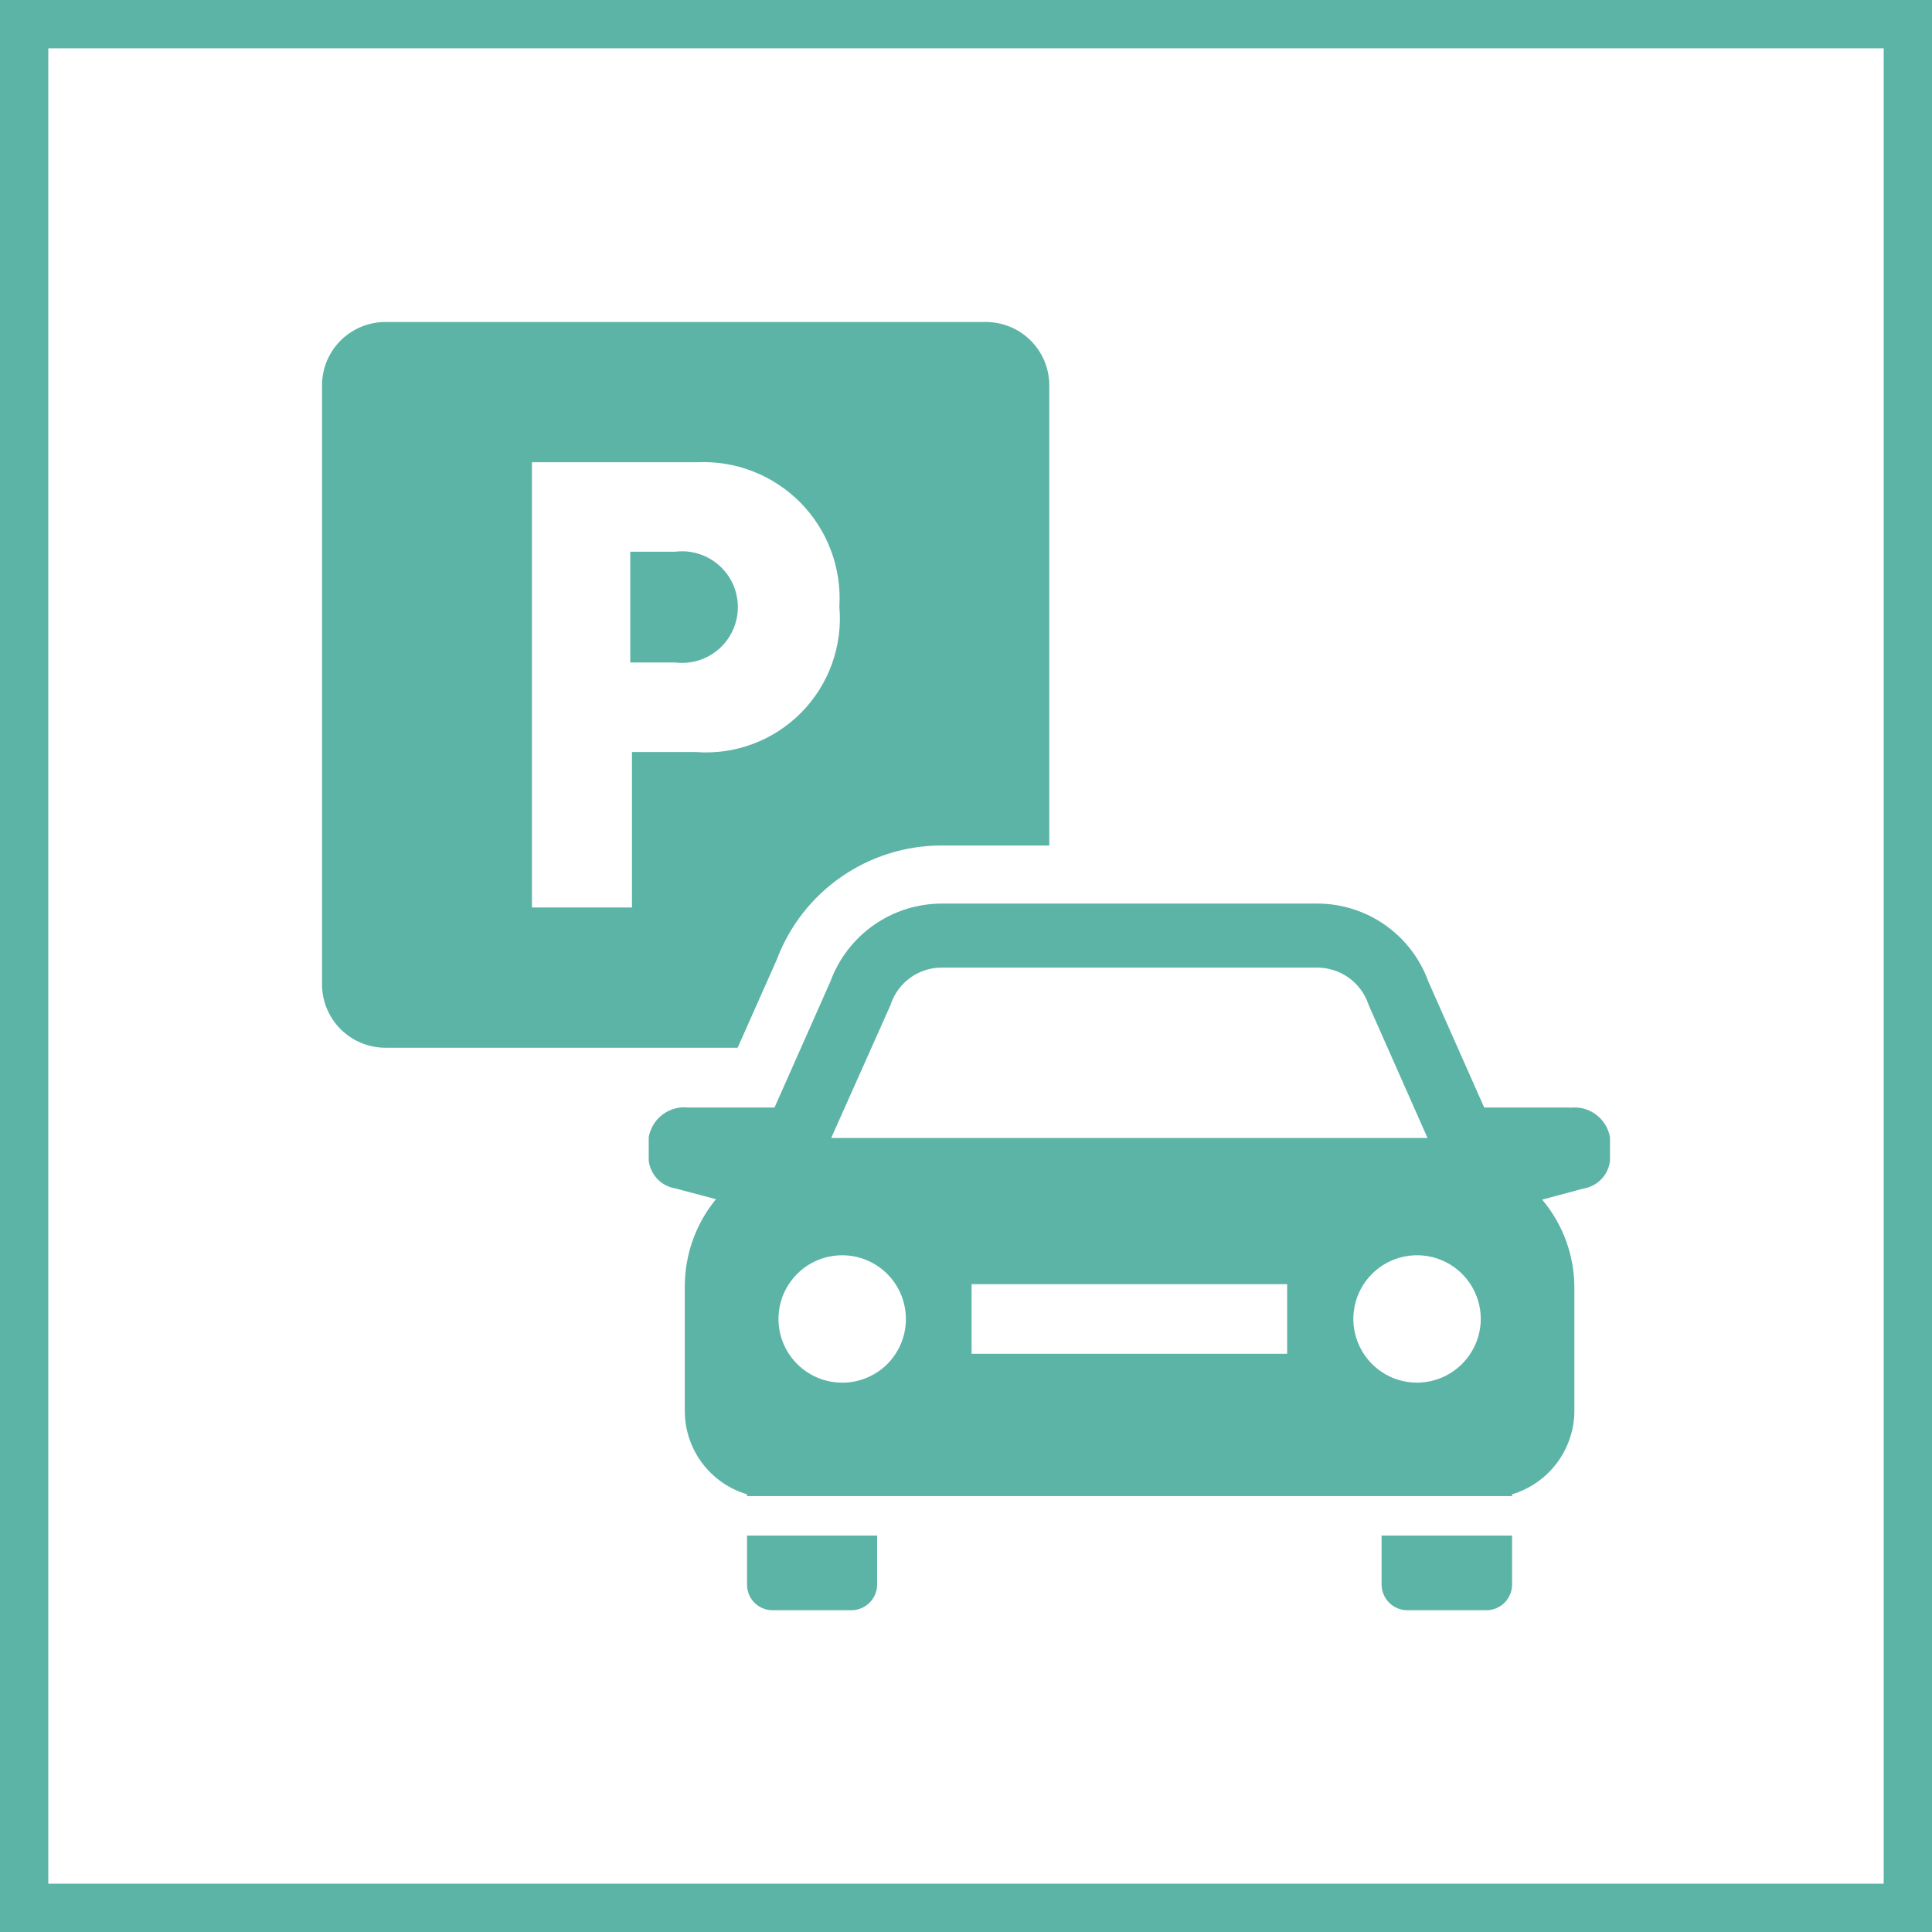
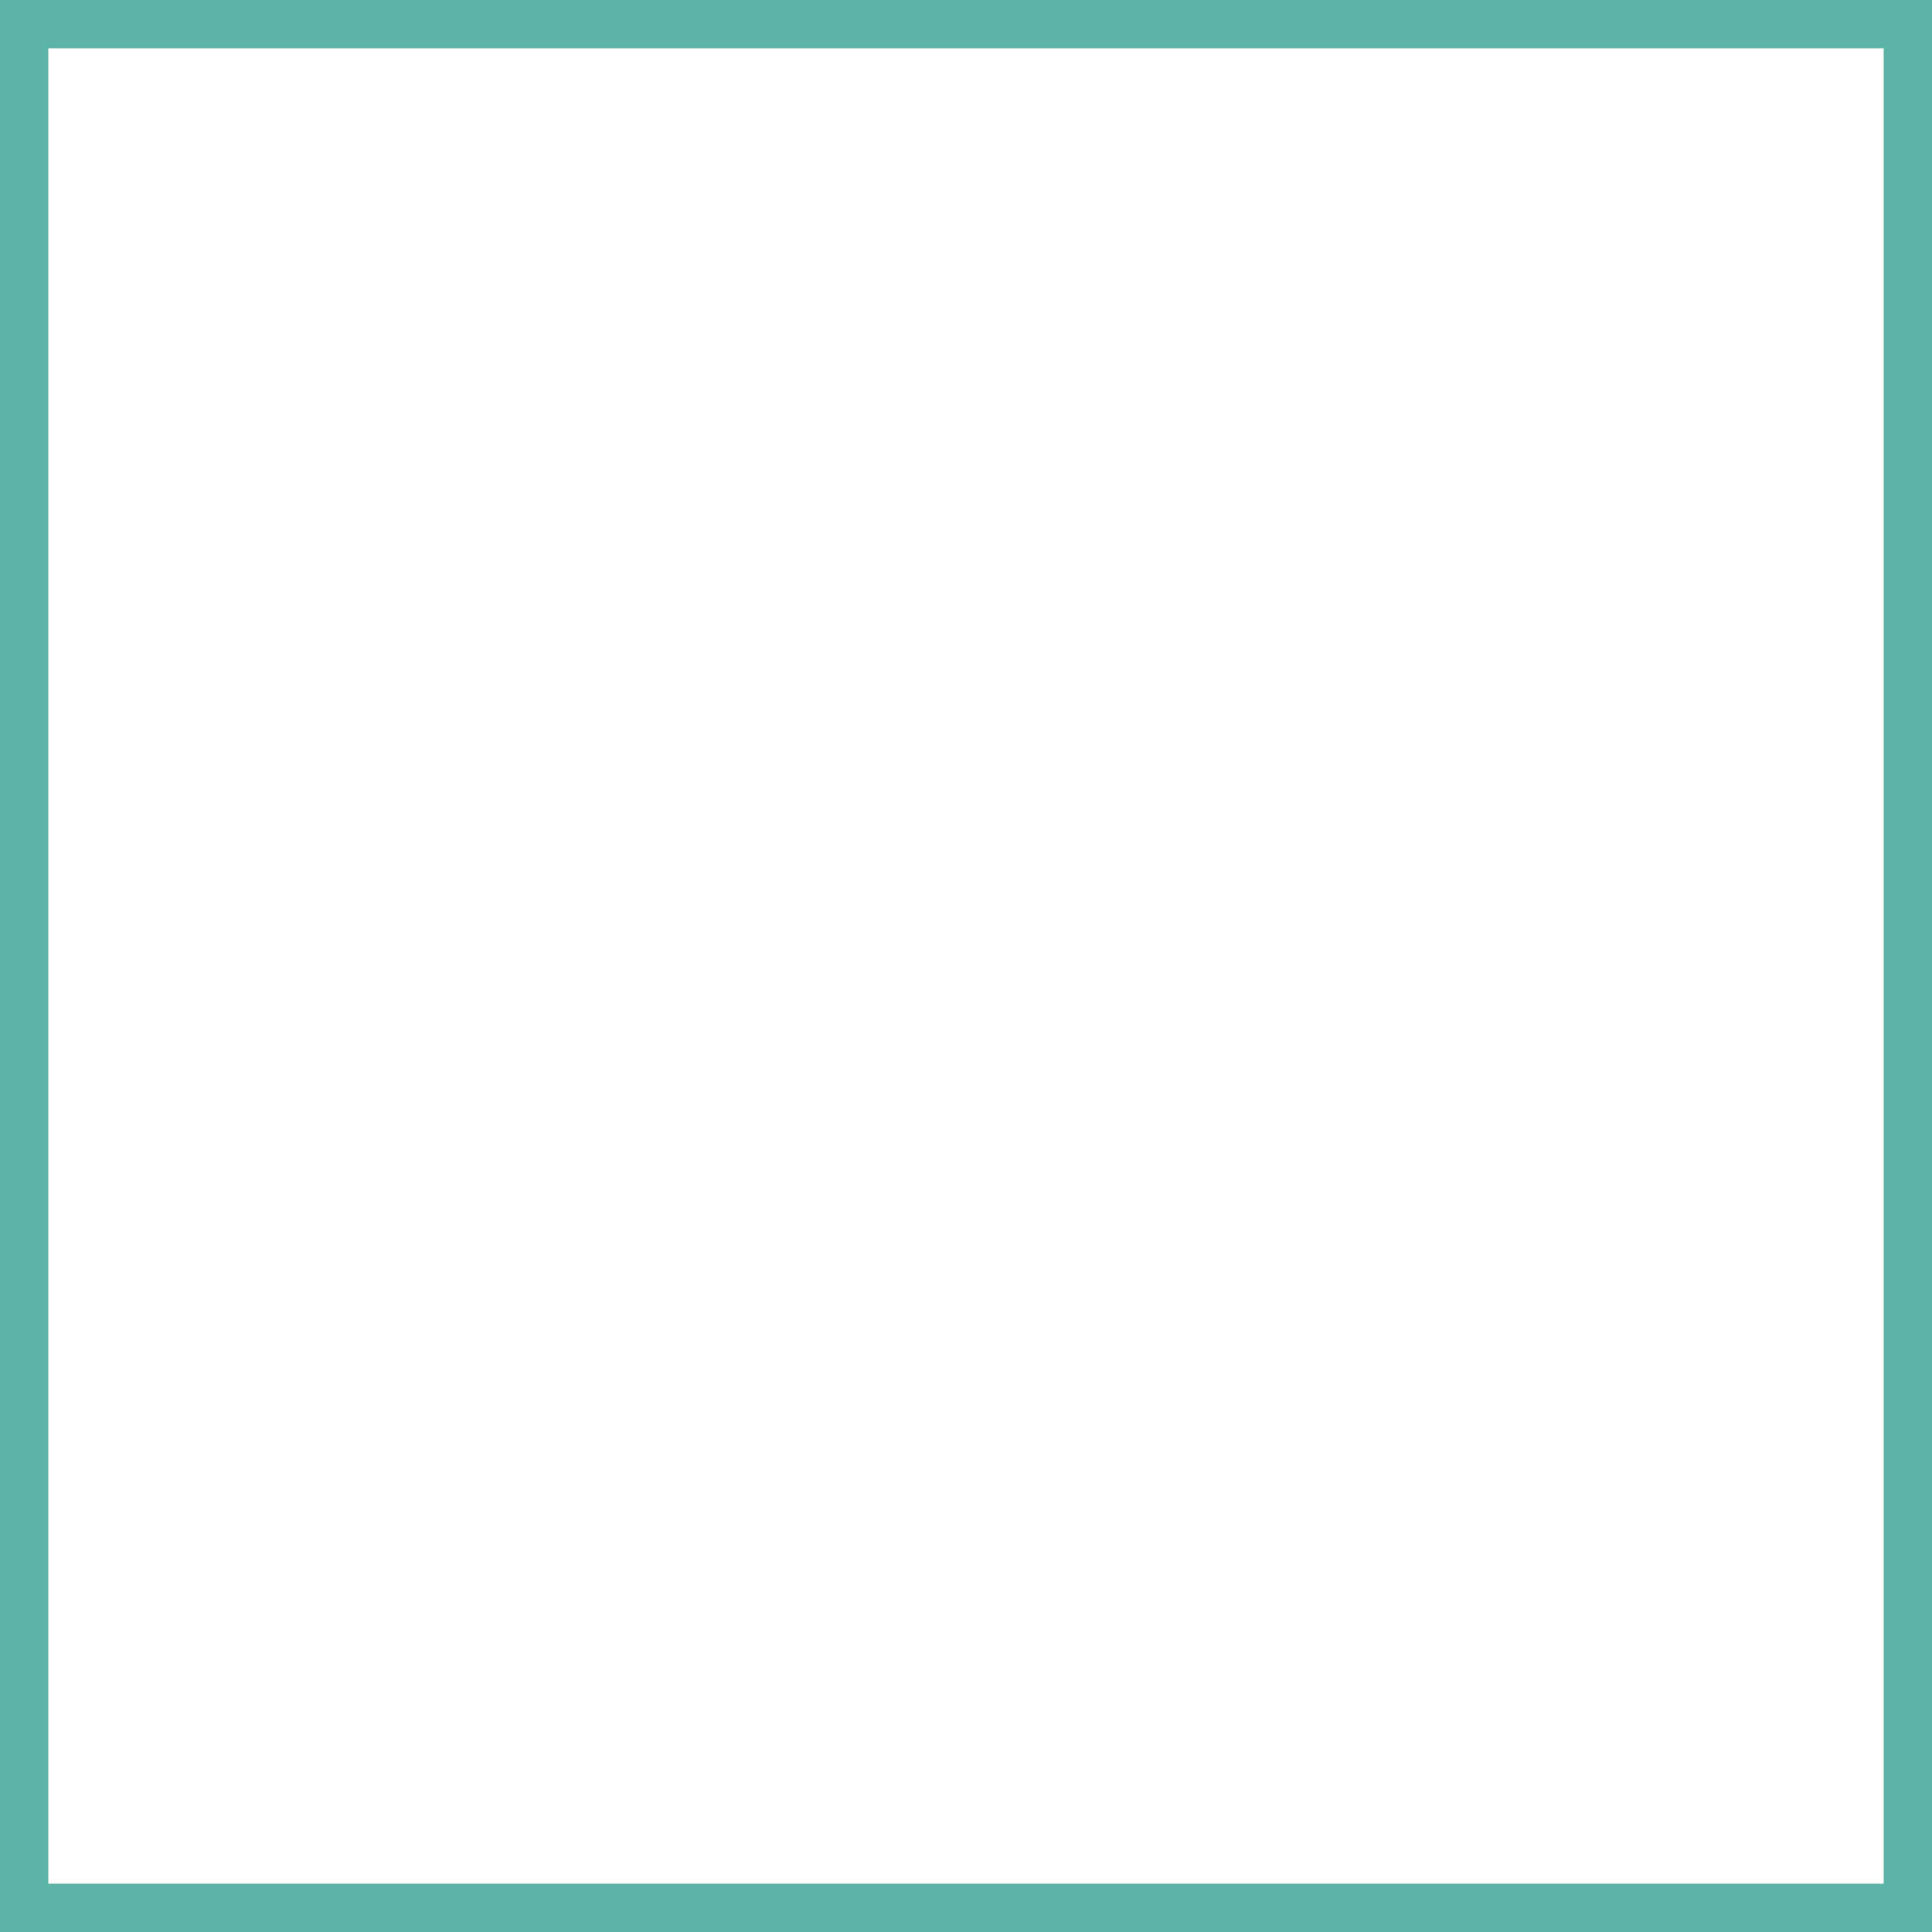
<svg xmlns="http://www.w3.org/2000/svg" width="80" height="80" viewBox="0 0 80 80" fill="none">
  <rect x="0" y="0" width="80" height="80" fill="#333333" stroke="none" />
  <rect x="1" y="1" width="78" height="78" fill="white" stroke="#5CB4A6" stroke-width="2" />
  <g clip-path="url(#clip0_76_2927)">
-     <path fill-rule="evenodd" clip-rule="evenodd" d="M27.947 22.846H26.098V27.433H27.965C28.29 27.472 28.62 27.442 28.933 27.344C29.245 27.246 29.533 27.083 29.778 26.865C30.023 26.647 30.219 26.38 30.352 26.081C30.486 25.781 30.554 25.457 30.553 25.13C30.551 24.802 30.481 24.478 30.345 24.18C30.209 23.882 30.011 23.616 29.765 23.4C29.518 23.184 29.229 23.023 28.915 22.928C28.602 22.832 28.272 22.805 27.947 22.846ZM32.16 39.748C32.681 38.354 33.616 37.152 34.84 36.306C36.063 35.459 37.516 35.006 39.005 35.01H43.449V15.954C43.448 15.609 43.38 15.268 43.247 14.949C43.114 14.631 42.92 14.342 42.676 14.099C42.432 13.855 42.142 13.662 41.823 13.531C41.505 13.4 41.163 13.333 40.818 13.333H15.965C15.62 13.333 15.278 13.4 14.959 13.531C14.64 13.662 14.351 13.855 14.106 14.099C13.862 14.342 13.668 14.631 13.535 14.949C13.403 15.268 13.334 15.609 13.334 15.954V40.763C13.335 41.459 13.613 42.127 14.106 42.618C14.6 43.11 15.268 43.386 15.965 43.385H30.543L32.16 39.748ZM26.169 37.577H22.027V19.14H28.871C29.662 19.103 30.451 19.234 31.187 19.522C31.924 19.811 32.592 20.252 33.147 20.815C33.702 21.379 34.132 22.054 34.409 22.795C34.686 23.536 34.805 24.327 34.756 25.116C34.828 25.92 34.723 26.729 34.45 27.488C34.177 28.246 33.742 28.936 33.175 29.51C32.608 30.083 31.923 30.526 31.168 30.807C30.412 31.089 29.604 31.202 28.8 31.14H26.169V37.577ZM65.013 45.861H61.458L59.147 40.649C58.806 39.702 58.18 38.883 57.356 38.304C56.532 37.725 55.55 37.415 54.542 37.415H39.005C37.995 37.414 37.011 37.724 36.184 38.303C35.357 38.882 34.728 39.701 34.382 40.649L32.071 45.861H28.516C28.136 45.815 27.752 45.916 27.444 46.145C27.137 46.373 26.928 46.711 26.862 47.088V48.055C26.895 48.342 27.02 48.609 27.219 48.818C27.418 49.026 27.68 49.164 27.965 49.209L29.654 49.659L29.6 49.714C28.797 50.718 28.359 51.966 28.356 53.252V58.428C28.356 59.204 28.608 59.959 29.072 60.58C29.537 61.201 30.19 61.656 30.933 61.876V61.95H62.613V61.876C63.355 61.652 64.006 61.197 64.47 60.577C64.934 59.956 65.187 59.203 65.191 58.428V53.3C65.186 51.972 64.714 50.689 63.858 49.675L65.565 49.216C65.849 49.171 66.111 49.033 66.31 48.825C66.509 48.617 66.635 48.349 66.667 48.062V47.095C66.601 46.718 66.393 46.379 66.085 46.151C65.778 45.922 65.394 45.821 65.013 45.867V45.861ZM36.871 41.623L36.889 41.57C37.04 41.129 37.325 40.747 37.705 40.477C38.084 40.207 38.539 40.063 39.005 40.066H54.542C55.008 40.066 55.461 40.211 55.84 40.48C56.219 40.75 56.505 41.131 56.658 41.57L56.676 41.623L59.111 47.122H34.418L36.871 41.623ZM34.862 57.253C34.341 57.251 33.832 57.095 33.4 56.803C32.967 56.512 32.63 56.099 32.432 55.617C32.234 55.135 32.184 54.604 32.287 54.093C32.39 53.582 32.642 53.113 33.012 52.745C33.381 52.377 33.852 52.127 34.363 52.027C34.875 51.926 35.405 51.979 35.886 52.179C36.368 52.38 36.779 52.718 37.068 53.152C37.358 53.586 37.512 54.096 37.511 54.617C37.512 54.964 37.443 55.308 37.31 55.629C37.177 55.95 36.982 56.242 36.736 56.487C36.49 56.732 36.197 56.926 35.876 57.057C35.554 57.189 35.21 57.255 34.862 57.253ZM53.298 56.057H40.231V53.175H53.298V56.057ZM58.667 57.253C58.145 57.251 57.636 57.095 57.204 56.803C56.772 56.512 56.435 56.099 56.237 55.617C56.039 55.135 55.988 54.604 56.091 54.093C56.194 53.582 56.447 53.113 56.816 52.745C57.186 52.377 57.656 52.127 58.168 52.027C58.679 51.926 59.209 51.979 59.691 52.179C60.172 52.38 60.584 52.718 60.873 53.152C61.162 53.586 61.316 54.096 61.316 54.617C61.312 55.317 61.032 55.988 60.535 56.482C60.039 56.976 59.367 57.253 58.667 57.253ZM30.933 65.609C30.932 65.749 30.958 65.889 31.011 66.019C31.064 66.149 31.143 66.267 31.242 66.367C31.341 66.466 31.46 66.545 31.59 66.598C31.72 66.651 31.86 66.677 32 66.676H35.253C35.536 66.676 35.808 66.563 36.008 66.363C36.208 66.163 36.32 65.892 36.32 65.609V63.584H30.933V65.6V65.609ZM57.209 65.609C57.209 65.892 57.321 66.163 57.521 66.363C57.721 66.563 57.993 66.676 58.276 66.676H61.547C61.83 66.676 62.101 66.563 62.301 66.363C62.501 66.163 62.613 65.892 62.613 65.609V63.584H57.209V65.6V65.609Z" fill="#5CB4A6" />
+     <path fill-rule="evenodd" clip-rule="evenodd" d="M27.947 22.846H26.098V27.433H27.965C28.29 27.472 28.62 27.442 28.933 27.344C29.245 27.246 29.533 27.083 29.778 26.865C30.023 26.647 30.219 26.38 30.352 26.081C30.486 25.781 30.554 25.457 30.553 25.13C30.551 24.802 30.481 24.478 30.345 24.18C30.209 23.882 30.011 23.616 29.765 23.4C29.518 23.184 29.229 23.023 28.915 22.928C28.602 22.832 28.272 22.805 27.947 22.846ZM32.16 39.748C32.681 38.354 33.616 37.152 34.84 36.306H43.449V15.954C43.448 15.609 43.38 15.268 43.247 14.949C43.114 14.631 42.92 14.342 42.676 14.099C42.432 13.855 42.142 13.662 41.823 13.531C41.505 13.4 41.163 13.333 40.818 13.333H15.965C15.62 13.333 15.278 13.4 14.959 13.531C14.64 13.662 14.351 13.855 14.106 14.099C13.862 14.342 13.668 14.631 13.535 14.949C13.403 15.268 13.334 15.609 13.334 15.954V40.763C13.335 41.459 13.613 42.127 14.106 42.618C14.6 43.11 15.268 43.386 15.965 43.385H30.543L32.16 39.748ZM26.169 37.577H22.027V19.14H28.871C29.662 19.103 30.451 19.234 31.187 19.522C31.924 19.811 32.592 20.252 33.147 20.815C33.702 21.379 34.132 22.054 34.409 22.795C34.686 23.536 34.805 24.327 34.756 25.116C34.828 25.92 34.723 26.729 34.45 27.488C34.177 28.246 33.742 28.936 33.175 29.51C32.608 30.083 31.923 30.526 31.168 30.807C30.412 31.089 29.604 31.202 28.8 31.14H26.169V37.577ZM65.013 45.861H61.458L59.147 40.649C58.806 39.702 58.18 38.883 57.356 38.304C56.532 37.725 55.55 37.415 54.542 37.415H39.005C37.995 37.414 37.011 37.724 36.184 38.303C35.357 38.882 34.728 39.701 34.382 40.649L32.071 45.861H28.516C28.136 45.815 27.752 45.916 27.444 46.145C27.137 46.373 26.928 46.711 26.862 47.088V48.055C26.895 48.342 27.02 48.609 27.219 48.818C27.418 49.026 27.68 49.164 27.965 49.209L29.654 49.659L29.6 49.714C28.797 50.718 28.359 51.966 28.356 53.252V58.428C28.356 59.204 28.608 59.959 29.072 60.58C29.537 61.201 30.19 61.656 30.933 61.876V61.95H62.613V61.876C63.355 61.652 64.006 61.197 64.47 60.577C64.934 59.956 65.187 59.203 65.191 58.428V53.3C65.186 51.972 64.714 50.689 63.858 49.675L65.565 49.216C65.849 49.171 66.111 49.033 66.31 48.825C66.509 48.617 66.635 48.349 66.667 48.062V47.095C66.601 46.718 66.393 46.379 66.085 46.151C65.778 45.922 65.394 45.821 65.013 45.867V45.861ZM36.871 41.623L36.889 41.57C37.04 41.129 37.325 40.747 37.705 40.477C38.084 40.207 38.539 40.063 39.005 40.066H54.542C55.008 40.066 55.461 40.211 55.84 40.48C56.219 40.75 56.505 41.131 56.658 41.57L56.676 41.623L59.111 47.122H34.418L36.871 41.623ZM34.862 57.253C34.341 57.251 33.832 57.095 33.4 56.803C32.967 56.512 32.63 56.099 32.432 55.617C32.234 55.135 32.184 54.604 32.287 54.093C32.39 53.582 32.642 53.113 33.012 52.745C33.381 52.377 33.852 52.127 34.363 52.027C34.875 51.926 35.405 51.979 35.886 52.179C36.368 52.38 36.779 52.718 37.068 53.152C37.358 53.586 37.512 54.096 37.511 54.617C37.512 54.964 37.443 55.308 37.31 55.629C37.177 55.95 36.982 56.242 36.736 56.487C36.49 56.732 36.197 56.926 35.876 57.057C35.554 57.189 35.21 57.255 34.862 57.253ZM53.298 56.057H40.231V53.175H53.298V56.057ZM58.667 57.253C58.145 57.251 57.636 57.095 57.204 56.803C56.772 56.512 56.435 56.099 56.237 55.617C56.039 55.135 55.988 54.604 56.091 54.093C56.194 53.582 56.447 53.113 56.816 52.745C57.186 52.377 57.656 52.127 58.168 52.027C58.679 51.926 59.209 51.979 59.691 52.179C60.172 52.38 60.584 52.718 60.873 53.152C61.162 53.586 61.316 54.096 61.316 54.617C61.312 55.317 61.032 55.988 60.535 56.482C60.039 56.976 59.367 57.253 58.667 57.253ZM30.933 65.609C30.932 65.749 30.958 65.889 31.011 66.019C31.064 66.149 31.143 66.267 31.242 66.367C31.341 66.466 31.46 66.545 31.59 66.598C31.72 66.651 31.86 66.677 32 66.676H35.253C35.536 66.676 35.808 66.563 36.008 66.363C36.208 66.163 36.32 65.892 36.32 65.609V63.584H30.933V65.6V65.609ZM57.209 65.609C57.209 65.892 57.321 66.163 57.521 66.363C57.721 66.563 57.993 66.676 58.276 66.676H61.547C61.83 66.676 62.101 66.563 62.301 66.363C62.501 66.163 62.613 65.892 62.613 65.609V63.584H57.209V65.6V65.609Z" fill="#5CB4A6" />
  </g>
  <defs>
    <clipPath id="clip0_76_2927">
-       <rect width="53.333" height="53.333" fill="white" transform="translate(13.334 13.333)" />
-     </clipPath>
+       </clipPath>
  </defs>
</svg>